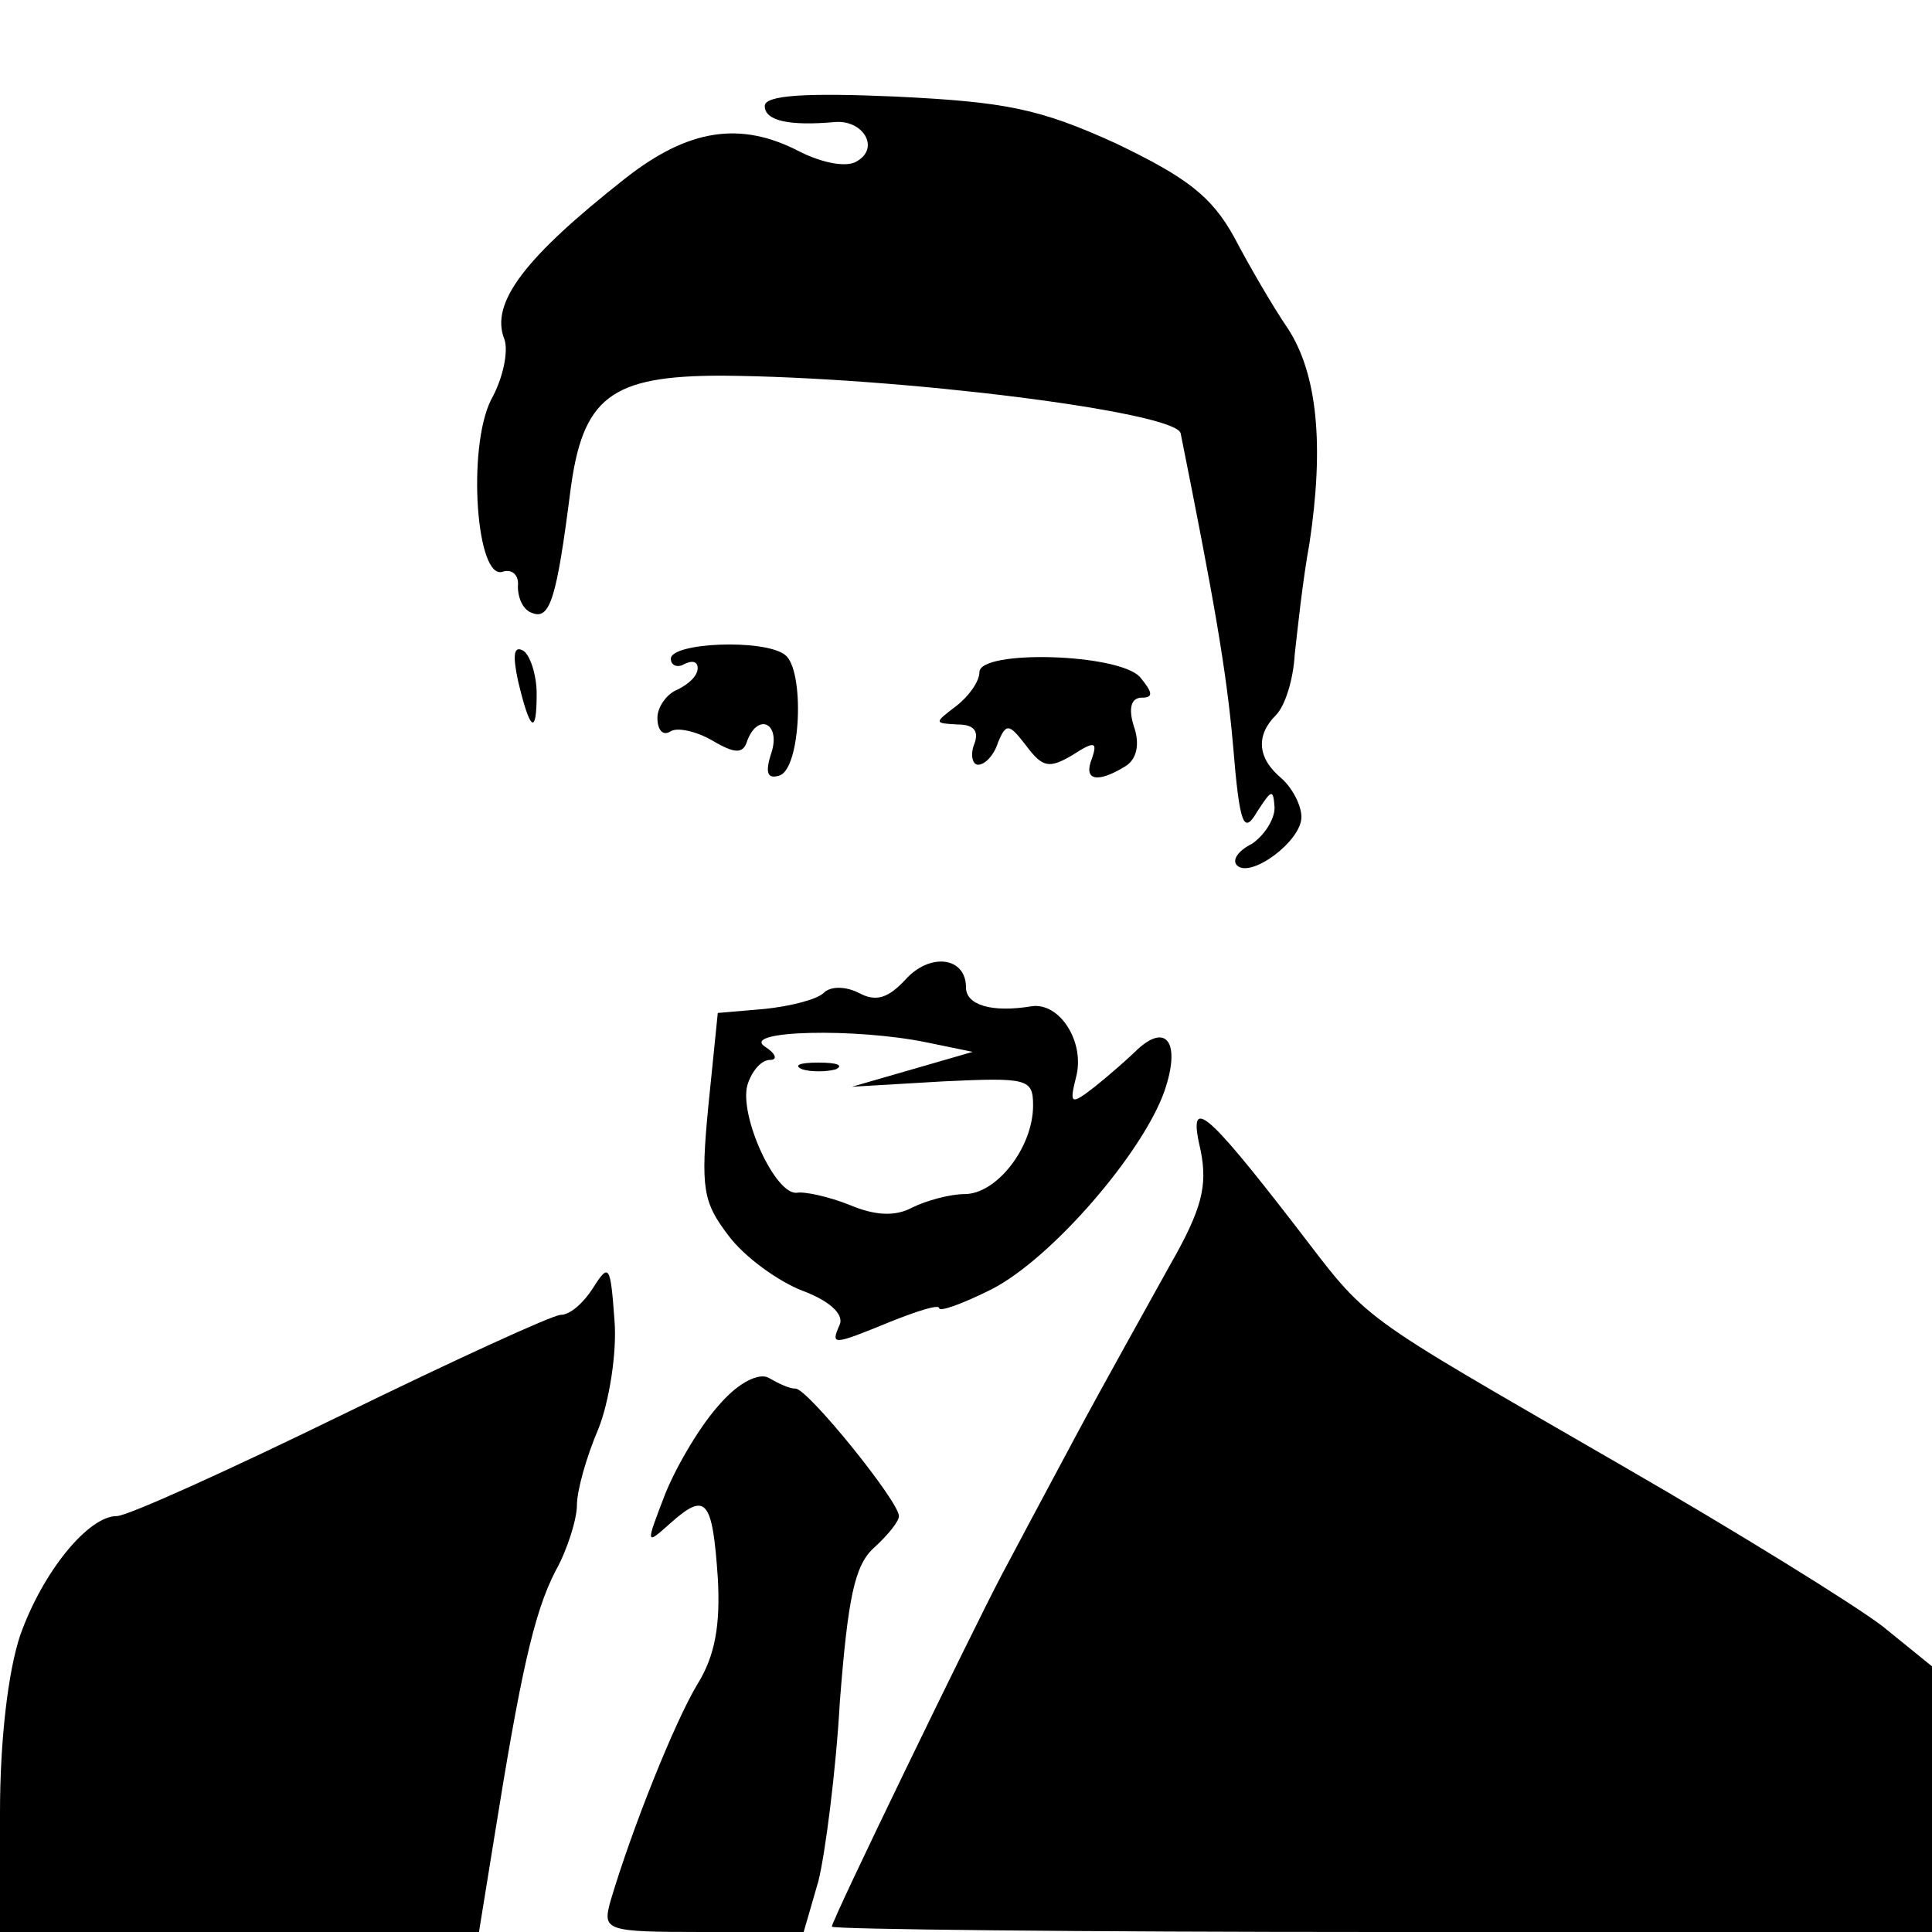
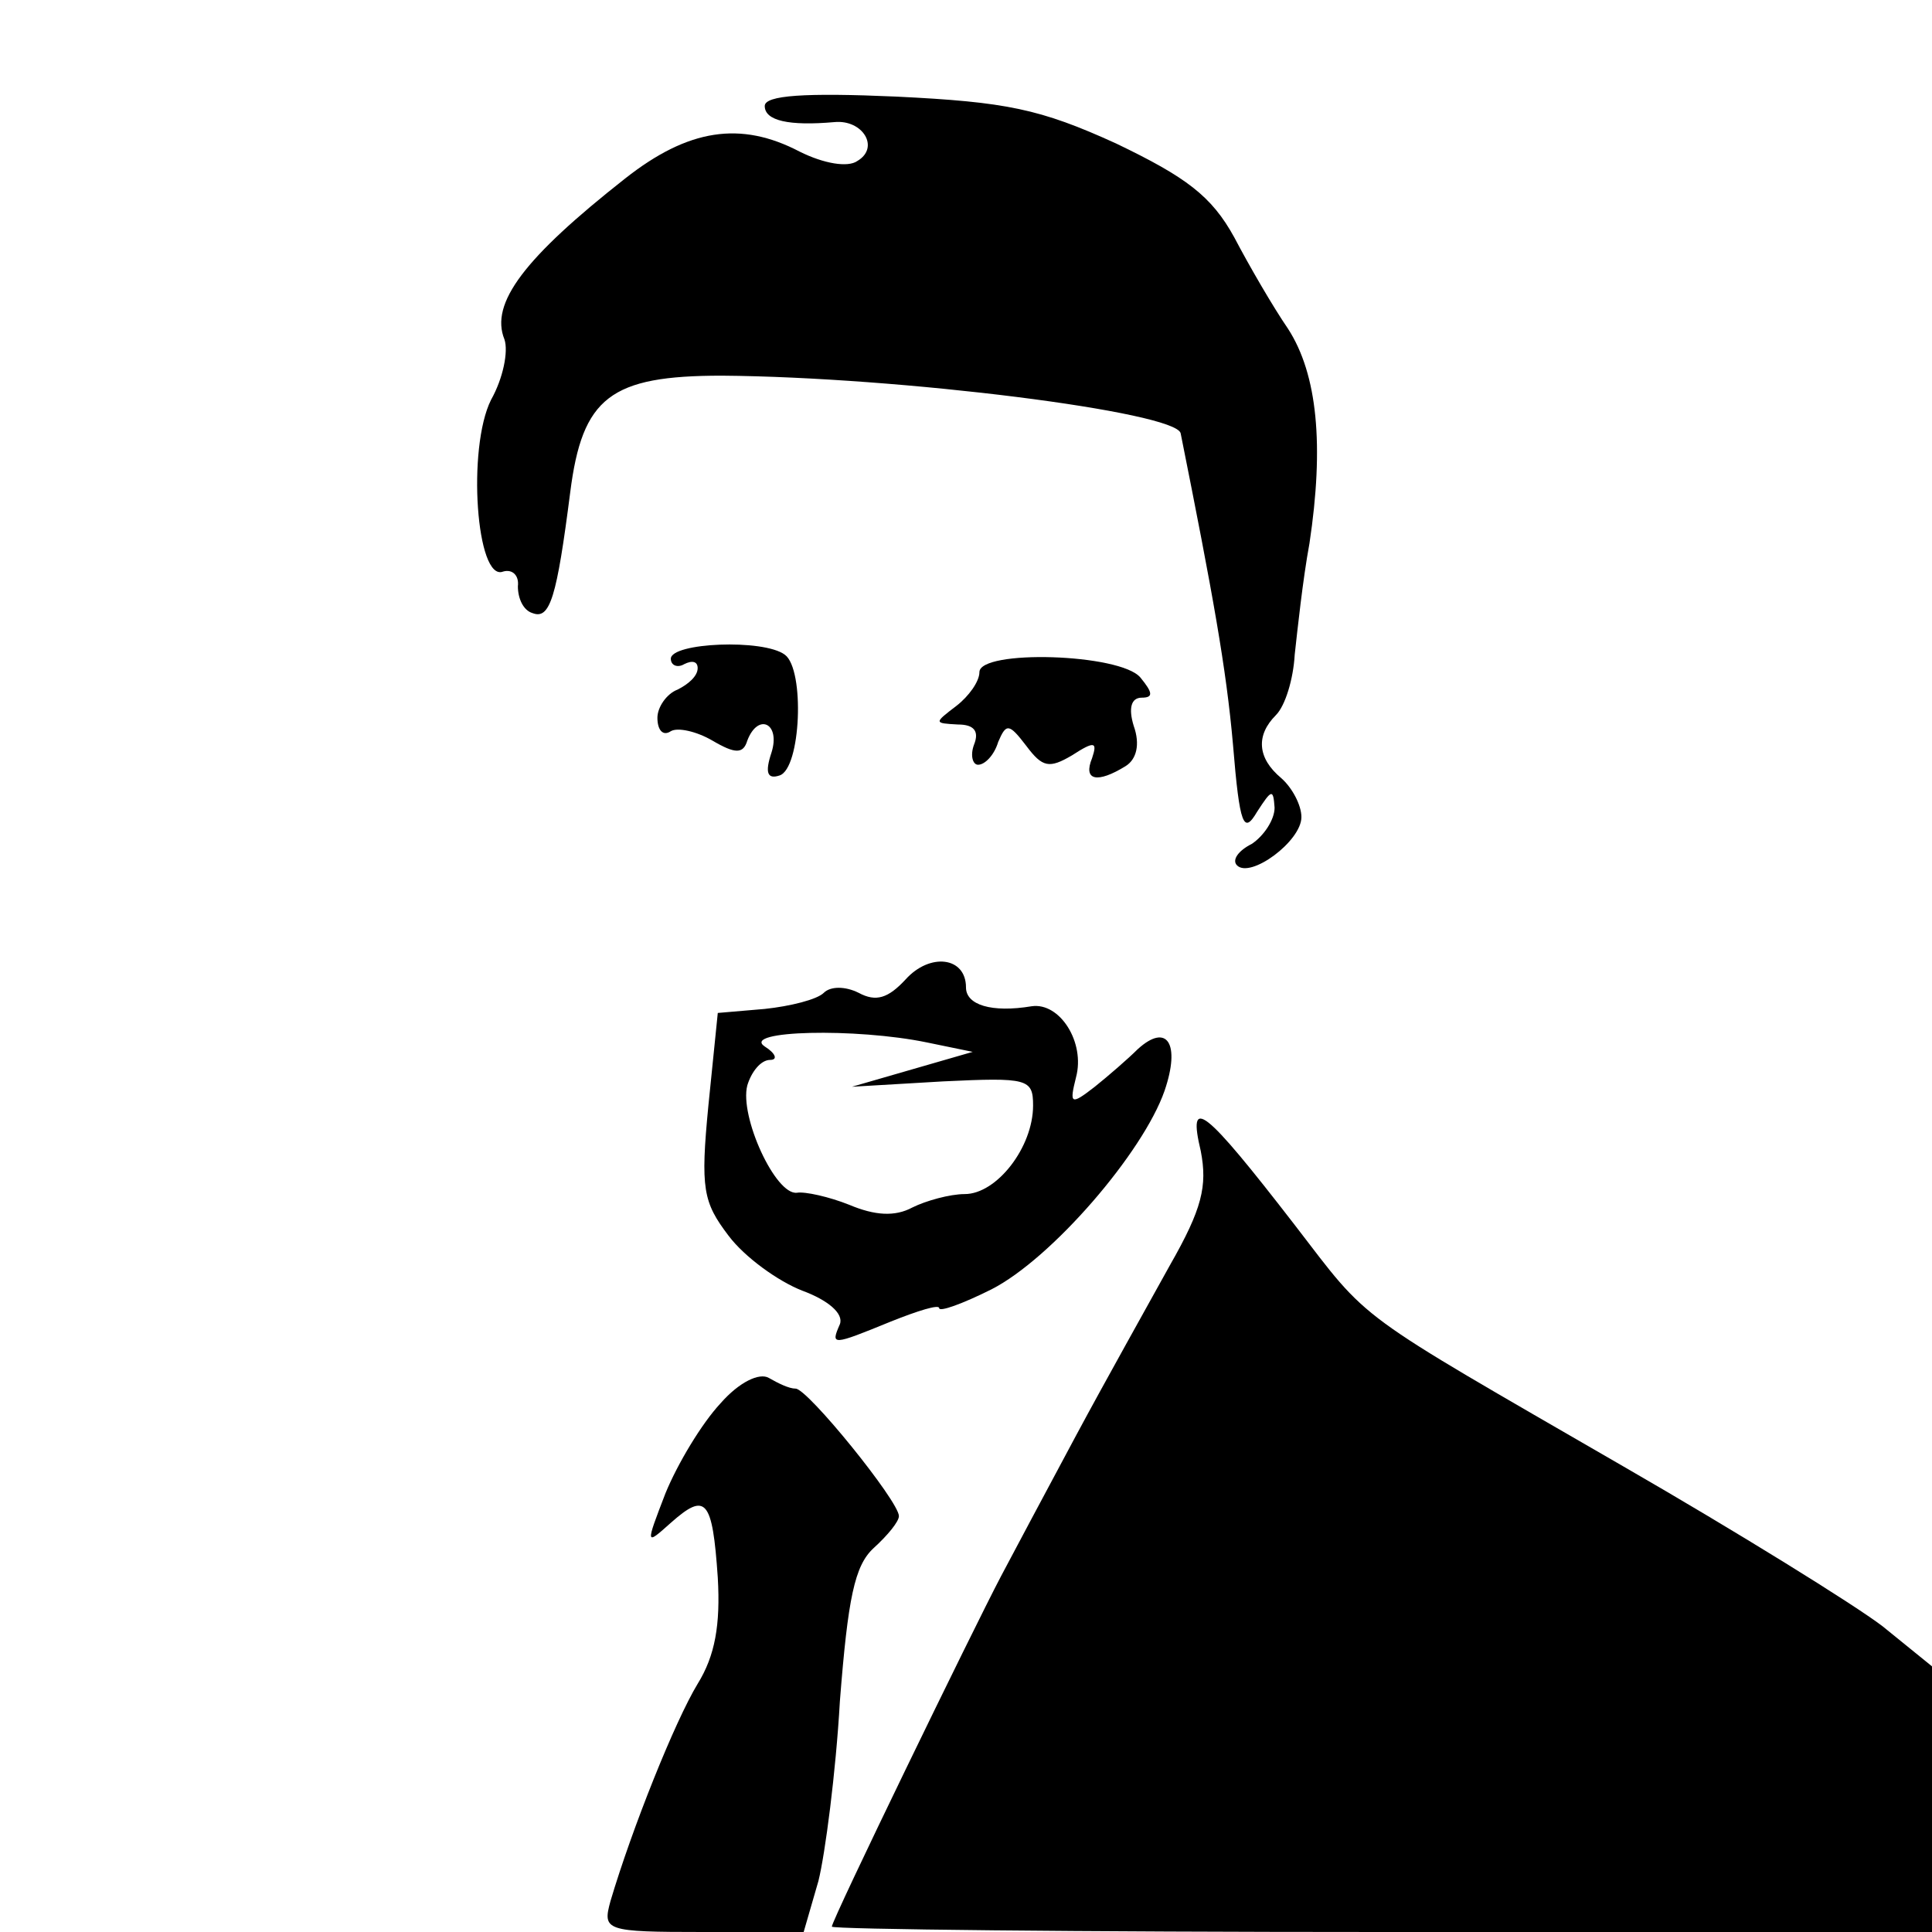
<svg xmlns="http://www.w3.org/2000/svg" version="1.0" width="144pt" height="144pt" viewBox="0 0 144 144" preserveAspectRatio="xMidYMid meet">
  <g transform="translate(0,144) scale(0.1,-0.1)" fill="#000000" stroke="none">
    <path d="M570 1361 c0 -11 18 -15 52 -12 21 2 34 -19 17 -29 -7 -5 -25 -2 -43 7 -44 23 -83 17 -130 -20 -75 -59 -101 -93 -90 -120 3 -9 -1 -29 -10 -45 -18 -36 -11 -136 9 -128 7 2 12 -3 11 -11 0 -9 4 -18 11 -20 13 -5 18 12 28 90 9 71 30 87 113 87 133 -1 339 -27 342 -43 24 -120 34 -175 39 -232 5 -61 8 -67 18 -50 11 17 12 17 13 3 0 -9 -8 -21 -17 -27 -10 -5 -15 -12 -11 -16 10 -10 48 18 48 36 0 9 -7 22 -15 29 -18 15 -19 32 -4 47 7 7 13 27 14 45 2 18 6 56 11 83 11 73 6 126 -16 160 -11 16 -29 47 -40 68 -17 31 -36 45 -88 70 -57 26 -82 31 -164 35 -68 3 -98 1 -98 -7z" />
-     <path d="M386 933 c9 -38 14 -42 14 -10 0 14 -5 29 -10 32 -7 4 -8 -3 -4 -22z" />
    <path d="M500 949 c0 -5 5 -7 10 -4 6 3 10 2 10 -3 0 -6 -7 -12 -15 -16 -8 -3 -15 -13 -15 -21 0 -9 4 -14 10 -10 5 3 19 0 31 -7 17 -10 23 -10 26 0 8 21 25 13 18 -9 -5 -15 -3 -20 6 -17 16 5 19 79 4 90 -16 12 -85 9 -85 -3z" />
    <path d="M730 939 c0 -7 -8 -18 -17 -25 -17 -13 -17 -13 1 -14 12 0 16 -5 12 -15 -3 -8 -1 -15 3 -15 5 0 12 7 15 17 6 14 8 14 21 -3 12 -16 17 -17 34 -7 17 11 19 10 15 -2 -7 -17 4 -19 25 -6 8 5 11 16 6 30 -4 13 -2 21 6 21 9 0 8 4 -1 15 -15 18 -120 21 -120 4z" />
    <path d="M675 710 c-13 -14 -22 -17 -35 -10 -10 5 -21 5 -26 0 -5 -5 -25 -10 -44 -12 l-35 -3 -7 -69 c-6 -62 -4 -72 15 -97 12 -16 37 -34 55 -41 19 -7 31 -17 28 -25 -7 -16 -6 -16 38 2 20 8 36 13 36 10 0 -3 17 3 39 14 45 23 113 102 129 148 12 35 2 51 -20 31 -7 -7 -22 -20 -32 -28 -18 -14 -19 -13 -14 7 7 26 -12 56 -33 53 -30 -5 -49 1 -49 14 0 23 -27 26 -45 6z m16 -47 l34 -7 -45 -13 -45 -13 68 4 c63 3 67 2 67 -18 0 -31 -27 -66 -51 -66 -11 0 -29 -5 -39 -10 -13 -7 -28 -6 -47 2 -15 6 -33 10 -39 9 -16 -2 -43 57 -37 80 3 10 10 19 17 19 6 0 4 5 -4 10 -18 12 68 14 121 3z" />
-     <path d="M598 643 c6 -2 18 -2 25 0 6 3 1 5 -13 5 -14 0 -19 -2 -12 -5z" />
    <path d="M895 582 c5 -26 1 -43 -23 -85 -16 -29 -48 -86 -70 -127 -22 -41 -47 -88 -56 -105 -21 -40 -126 -256 -126 -261 0 -2 184 -4 410 -4 l410 0 0 99 0 99 -37 30 c-21 16 -108 70 -193 119 -204 118 -188 106 -245 180 -68 88 -80 97 -70 55z" />
-     <path d="M442 480 c-7 -11 -17 -20 -24 -20 -6 0 -80 -34 -164 -75 -84 -41 -159 -75 -167 -75 -21 0 -55 -41 -72 -89 -9 -27 -15 -78 -15 -132 l0 -89 179 0 178 0 11 68 c20 125 30 170 46 201 9 16 16 39 16 49 0 11 7 36 16 57 8 20 14 57 12 81 -3 41 -4 43 -16 24z" />
    <path d="M537 394 c-14 -15 -32 -45 -41 -67 -15 -39 -15 -39 4 -22 26 23 31 18 35 -41 2 -35 -2 -58 -15 -79 -17 -28 -49 -108 -65 -162 -6 -22 -4 -23 69 -23 l75 0 11 38 c5 20 13 81 16 134 6 77 11 101 25 114 11 10 19 20 19 24 0 11 -68 95 -77 95 -5 0 -13 4 -20 8 -7 4 -22 -3 -36 -19z" />
  </g>
</svg>